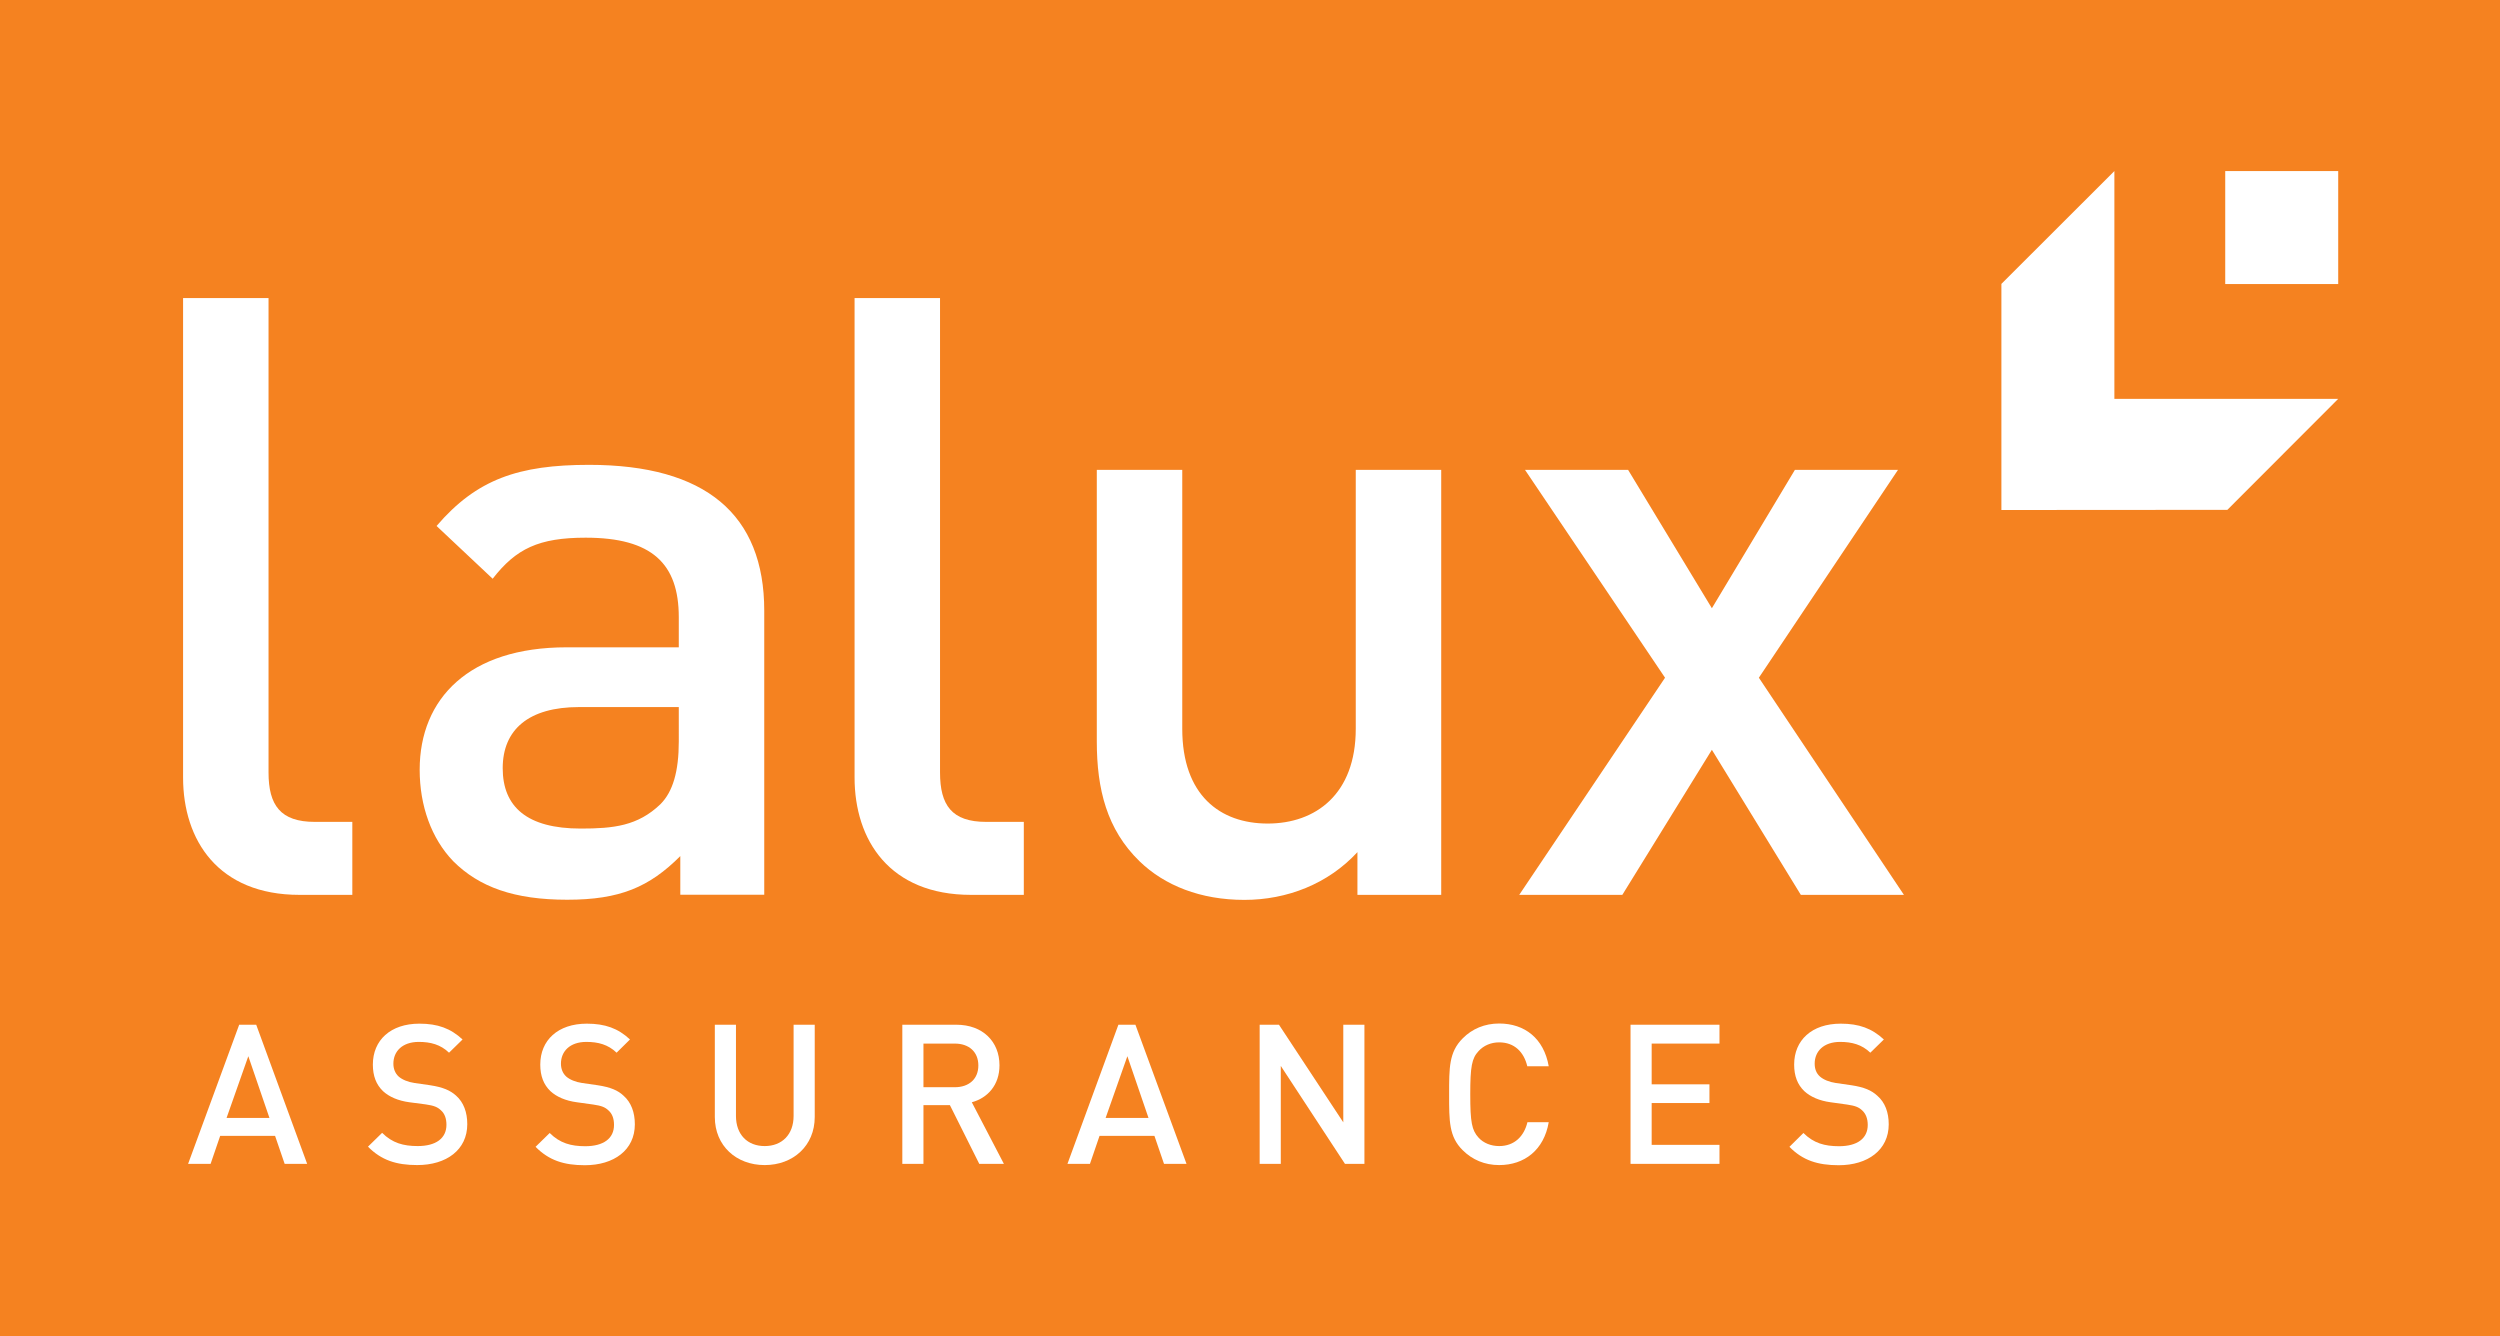
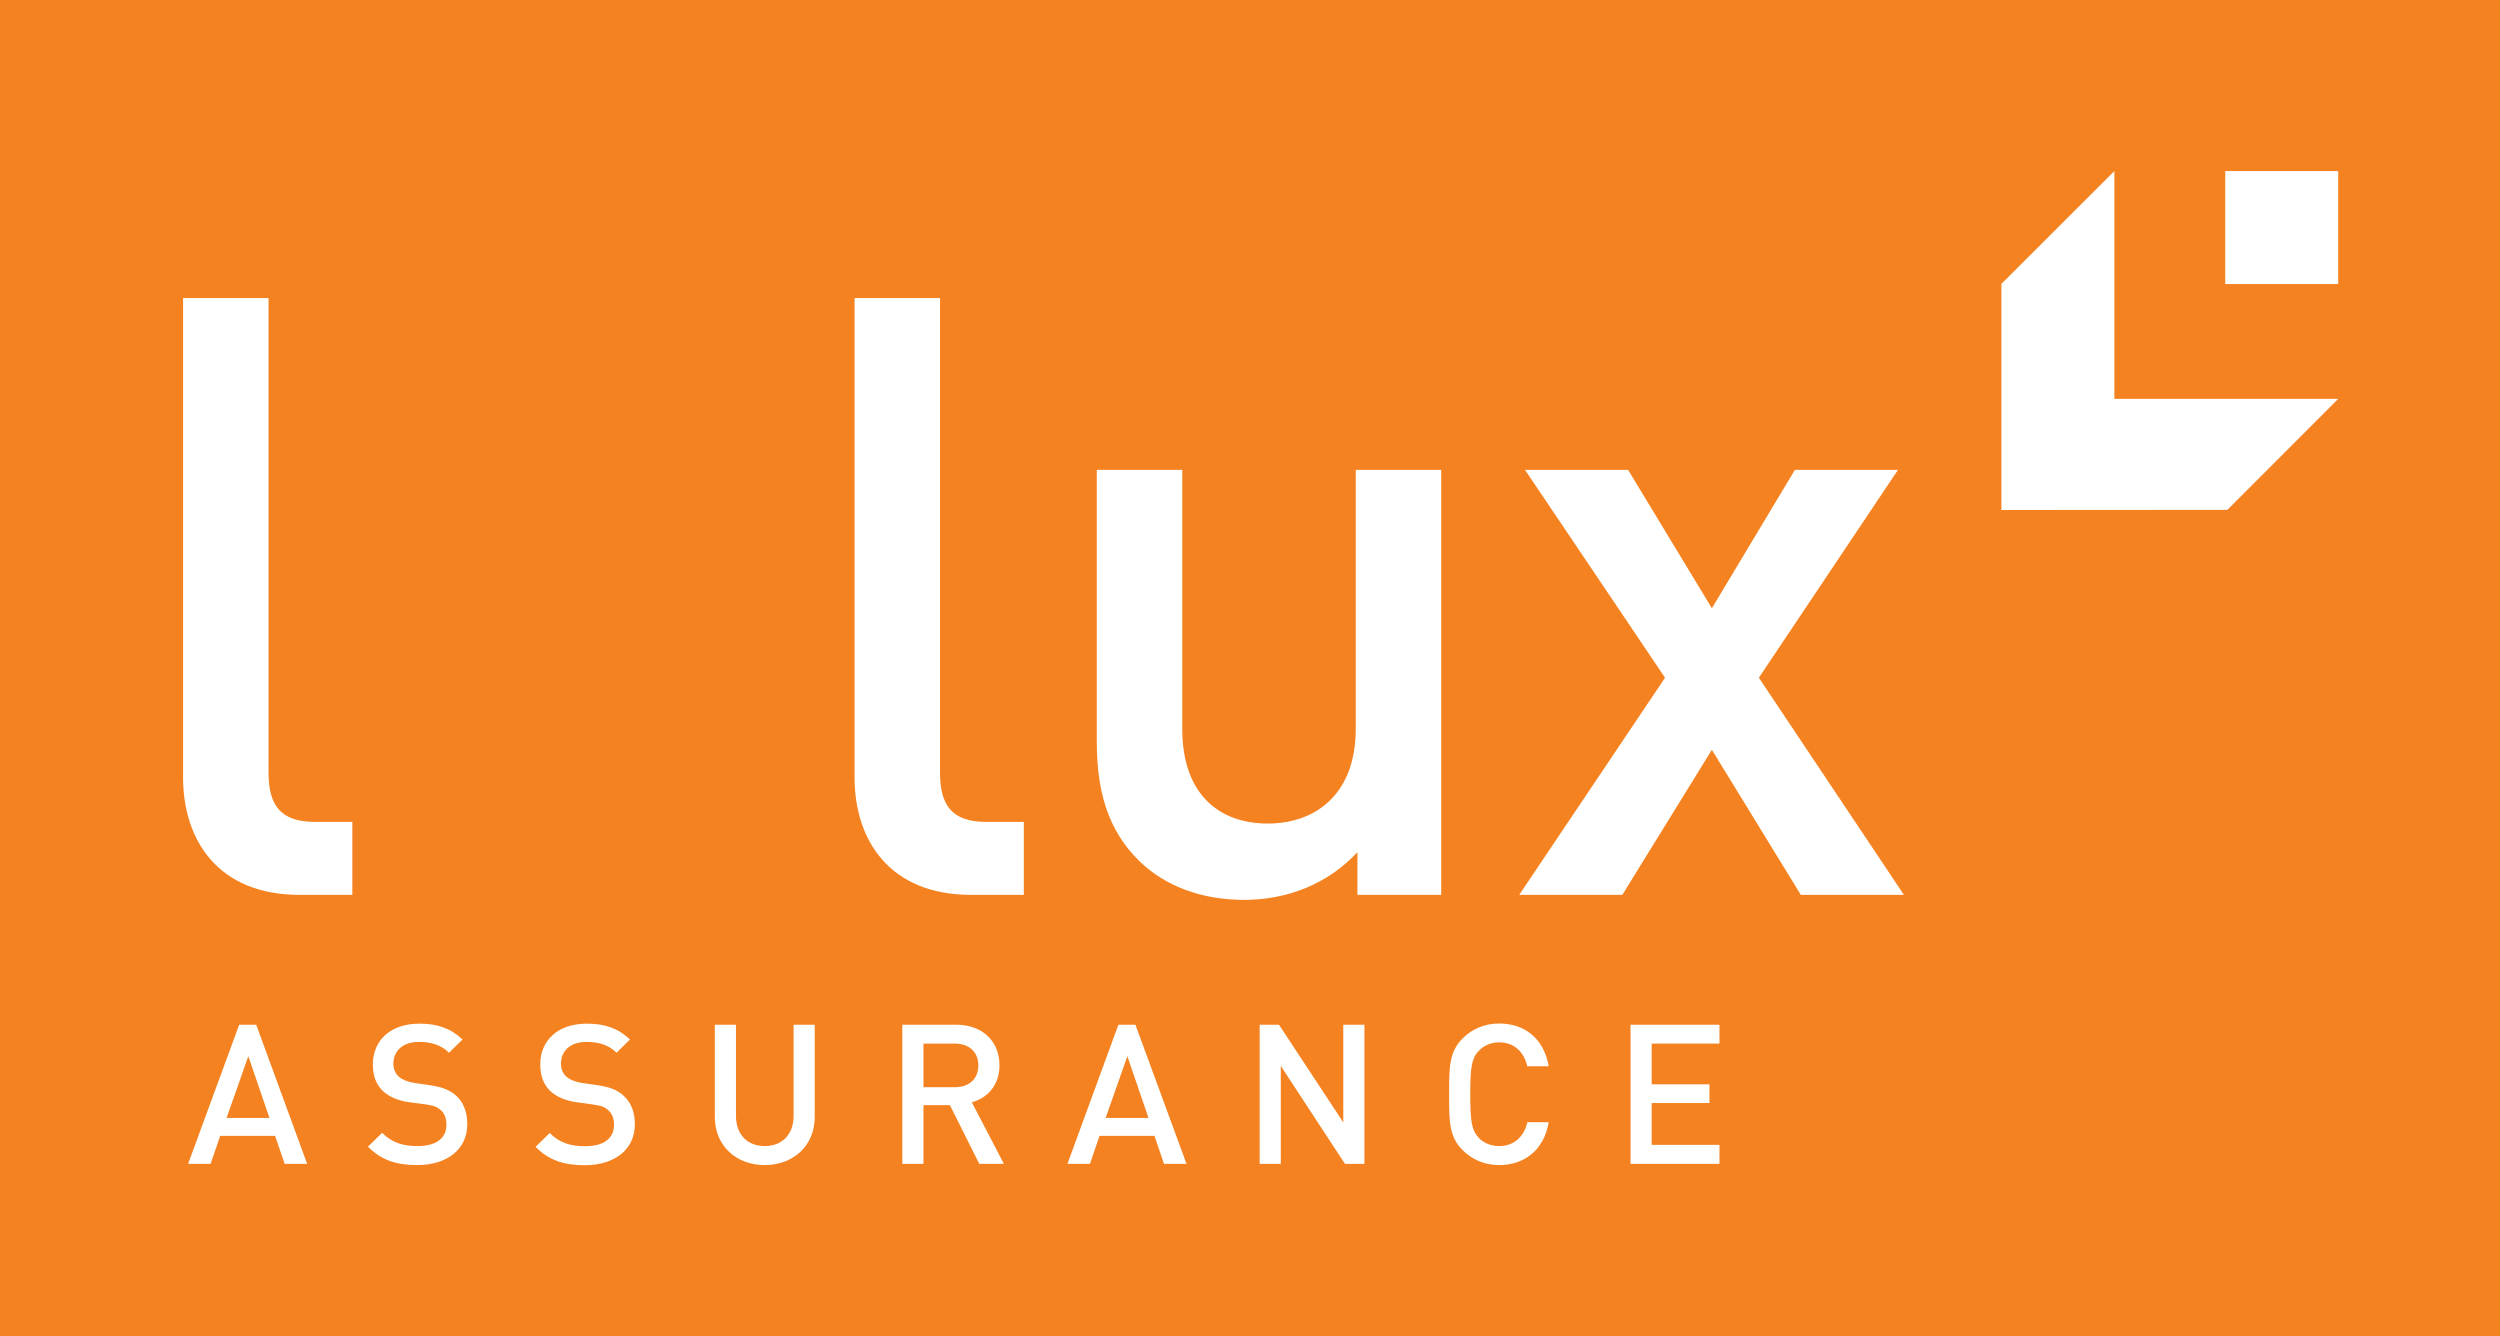
<svg xmlns="http://www.w3.org/2000/svg" version="1.1" id="Calque_1" x="0px" y="0px" viewBox="0 0 164.41 87.87" style="enable-background:new 0 0 164.41 87.87;" xml:space="preserve">
  <style type="text/css">
	.st0{fill:#F58220;}
	.st1{fill:#FFFFFF;}
</style>
  <rect x="0" class="st0" width="164.41" height="87.87" />
  <g>
    <path class="st1" d="M17.66,50.8V19.6h-5.62v31.53c0,4.13,2.31,7.72,7.66,7.72h3.47v-4.8H20.7C18.44,54.05,17.66,52.95,17.66,50.8z   " />
-     <path class="st1" d="M50.26,58.85V40.16c0-6.33-3.86-9.59-11.52-9.59c-4.63,0-7.39,0.94-10.03,4.02l3.69,3.47   c1.54-1.98,3.03-2.7,6.12-2.7c4.36,0,6.12,1.71,6.12,5.23v1.98h-7.39c-6.39,0-9.65,3.36-9.65,8.05c0,2.37,0.77,4.52,2.2,6.01   c1.71,1.71,4.02,2.54,7.5,2.54c3.47,0,5.4-0.83,7.44-2.87v2.54H50.26z M44.64,48.76c0,1.98-0.39,3.31-1.21,4.13   c-1.49,1.43-3.09,1.6-5.24,1.6c-3.53,0-5.13-1.43-5.13-3.97c0-2.54,1.71-4.02,5.02-4.02h6.56V48.76z" />
    <path class="st1" d="M61.82,50.8V19.6h-5.62v31.53c0,4.13,2.31,7.72,7.66,7.72h3.47v-4.8h-2.48C62.59,54.05,61.82,52.95,61.82,50.8   z" />
    <path class="st1" d="M89.16,47.93c0,4.3-2.64,6.23-5.79,6.23c-3.14,0-5.62-1.87-5.62-6.23V30.9h-5.62v17.86   c0,3.14,0.66,5.79,2.81,7.88c1.65,1.6,4.02,2.54,6.89,2.54c2.81,0,5.51-1.05,7.44-3.14v2.81h5.51V30.9h-5.62V47.93z" />
    <polygon class="st1" points="124.82,30.9 118.04,30.9 112.58,40 107.07,30.9 100.29,30.9 109.5,44.57 99.91,58.85 106.69,58.85    112.58,49.31 118.43,58.85 125.21,58.85 115.67,44.57  " />
    <path class="st1" d="M15.73,67.39l-3.36,9.15h1.48l0.63-1.84h3.61l0.63,1.84h1.48l-3.35-9.15H15.73z M14.9,73.52l1.43-4.06   l1.39,4.06H14.9z" />
    <path class="st1" d="M28.29,71.37l-1.04-0.15c-0.42-0.06-0.8-0.22-1.03-0.42c-0.24-0.22-0.35-0.52-0.35-0.85   c0-0.81,0.59-1.43,1.67-1.43c0.77,0,1.43,0.17,1.99,0.71l0.89-0.87c-0.79-0.73-1.63-1.04-2.84-1.04c-1.9,0-3.06,1.09-3.06,2.69   c0,0.75,0.22,1.32,0.67,1.75c0.4,0.37,0.99,0.63,1.74,0.73L28,72.63c0.54,0.08,0.77,0.17,1,0.39c0.25,0.22,0.36,0.55,0.36,0.95   c0,0.89-0.69,1.4-1.89,1.4c-0.94,0-1.67-0.2-2.34-0.87l-0.93,0.91c0.88,0.89,1.86,1.21,3.24,1.21c1.92,0,3.29-1,3.29-2.69   c0-0.78-0.24-1.44-0.74-1.88C29.61,71.71,29.14,71.5,28.29,71.37z" />
    <path class="st1" d="M39.31,71.37l-1.04-0.15c-0.42-0.06-0.8-0.22-1.03-0.42c-0.24-0.22-0.35-0.52-0.35-0.85   c0-0.81,0.59-1.43,1.67-1.43c0.77,0,1.43,0.17,1.99,0.71l0.88-0.87c-0.78-0.73-1.63-1.04-2.84-1.04c-1.9,0-3.06,1.09-3.06,2.69   c0,0.75,0.22,1.32,0.67,1.75c0.4,0.37,0.99,0.63,1.74,0.73l1.08,0.15c0.54,0.08,0.77,0.17,1,0.39c0.25,0.22,0.36,0.55,0.36,0.95   c0,0.89-0.69,1.4-1.89,1.4c-0.94,0-1.67-0.2-2.34-0.87l-0.93,0.91c0.88,0.89,1.86,1.21,3.24,1.21c1.92,0,3.29-1,3.29-2.69   c0-0.78-0.24-1.44-0.74-1.88C40.64,71.71,40.16,71.5,39.31,71.37z" />
    <path class="st1" d="M52.19,73.39c0,1.22-0.76,1.98-1.9,1.98c-1.14,0-1.89-0.76-1.89-1.98v-6h-1.39v6.07   c0,1.89,1.41,3.16,3.28,3.16s3.29-1.27,3.29-3.16v-6.07h-1.39V73.39z" />
    <path class="st1" d="M65.73,70.06c0-1.56-1.1-2.67-2.84-2.67h-3.55v9.15h1.39v-3.86h1.74l1.93,3.86h1.62l-2.11-4.05   C64.94,72.21,65.73,71.37,65.73,70.06z M60.73,71.5v-2.87h2.06c0.93,0,1.55,0.54,1.55,1.44c0,0.9-0.63,1.43-1.55,1.43H60.73z" />
    <path class="st1" d="M73.55,67.39l-3.35,9.15h1.48l0.63-1.84h3.61l0.63,1.84h1.48l-3.36-9.15H73.55z M72.71,73.52l1.43-4.06   l1.39,4.06H72.71z" />
    <polygon class="st1" points="88.34,73.81 84.11,67.39 82.84,67.39 82.84,76.54 84.23,76.54 84.23,70.1 88.45,76.54 89.73,76.54    89.73,67.39 88.34,67.39  " />
    <path class="st1" d="M98.59,68.55c1.01,0,1.63,0.64,1.85,1.57h1.41c-0.32-1.83-1.58-2.81-3.26-2.81c-0.95,0-1.78,0.35-2.4,0.98   c-0.9,0.9-0.89,1.92-0.89,3.68c0,1.76-0.01,2.78,0.89,3.67c0.63,0.63,1.45,0.98,2.4,0.98c1.66,0,2.95-0.99,3.26-2.82h-1.4   c-0.22,0.92-0.85,1.57-1.86,1.57c-0.54,0-1.03-0.2-1.35-0.55c-0.45-0.49-0.55-1.02-0.55-2.85s0.1-2.37,0.55-2.85   C97.57,68.76,98.05,68.55,98.59,68.55z" />
    <polygon class="st1" points="107.23,76.54 113.08,76.54 113.08,75.29 108.62,75.29 108.62,72.54 112.42,72.54 112.42,71.31    108.62,71.31 108.62,68.63 113.08,68.63 113.08,67.39 107.23,67.39  " />
-     <path class="st1" d="M121.76,71.37l-1.04-0.15c-0.42-0.06-0.8-0.22-1.03-0.42c-0.25-0.22-0.35-0.52-0.35-0.85   c0-0.81,0.59-1.43,1.67-1.43c0.77,0,1.43,0.17,1.99,0.71l0.89-0.87c-0.79-0.73-1.63-1.04-2.84-1.04c-1.9,0-3.06,1.09-3.06,2.69   c0,0.75,0.22,1.32,0.67,1.75c0.4,0.37,0.99,0.63,1.73,0.73l1.08,0.15c0.54,0.08,0.77,0.17,1,0.39c0.24,0.22,0.36,0.55,0.36,0.95   c0,0.89-0.69,1.4-1.89,1.4c-0.94,0-1.67-0.2-2.34-0.87l-0.92,0.91c0.87,0.89,1.86,1.21,3.24,1.21c1.91,0,3.29-1,3.29-2.69   c0-0.78-0.24-1.44-0.75-1.88C123.08,71.71,122.61,71.5,121.76,71.37z" />
    <polygon class="st1" points="139.05,11.25 131.62,18.67 131.62,33.54 146.48,33.53 153.77,26.23 139.05,26.23  " />
    <rect x="146.34" y="11.25" class="st1" width="7.43" height="7.43" />
  </g>
  <g>
</g>
  <g>
</g>
  <g>
</g>
  <g>
</g>
  <g>
</g>
  <g>
</g>
</svg>